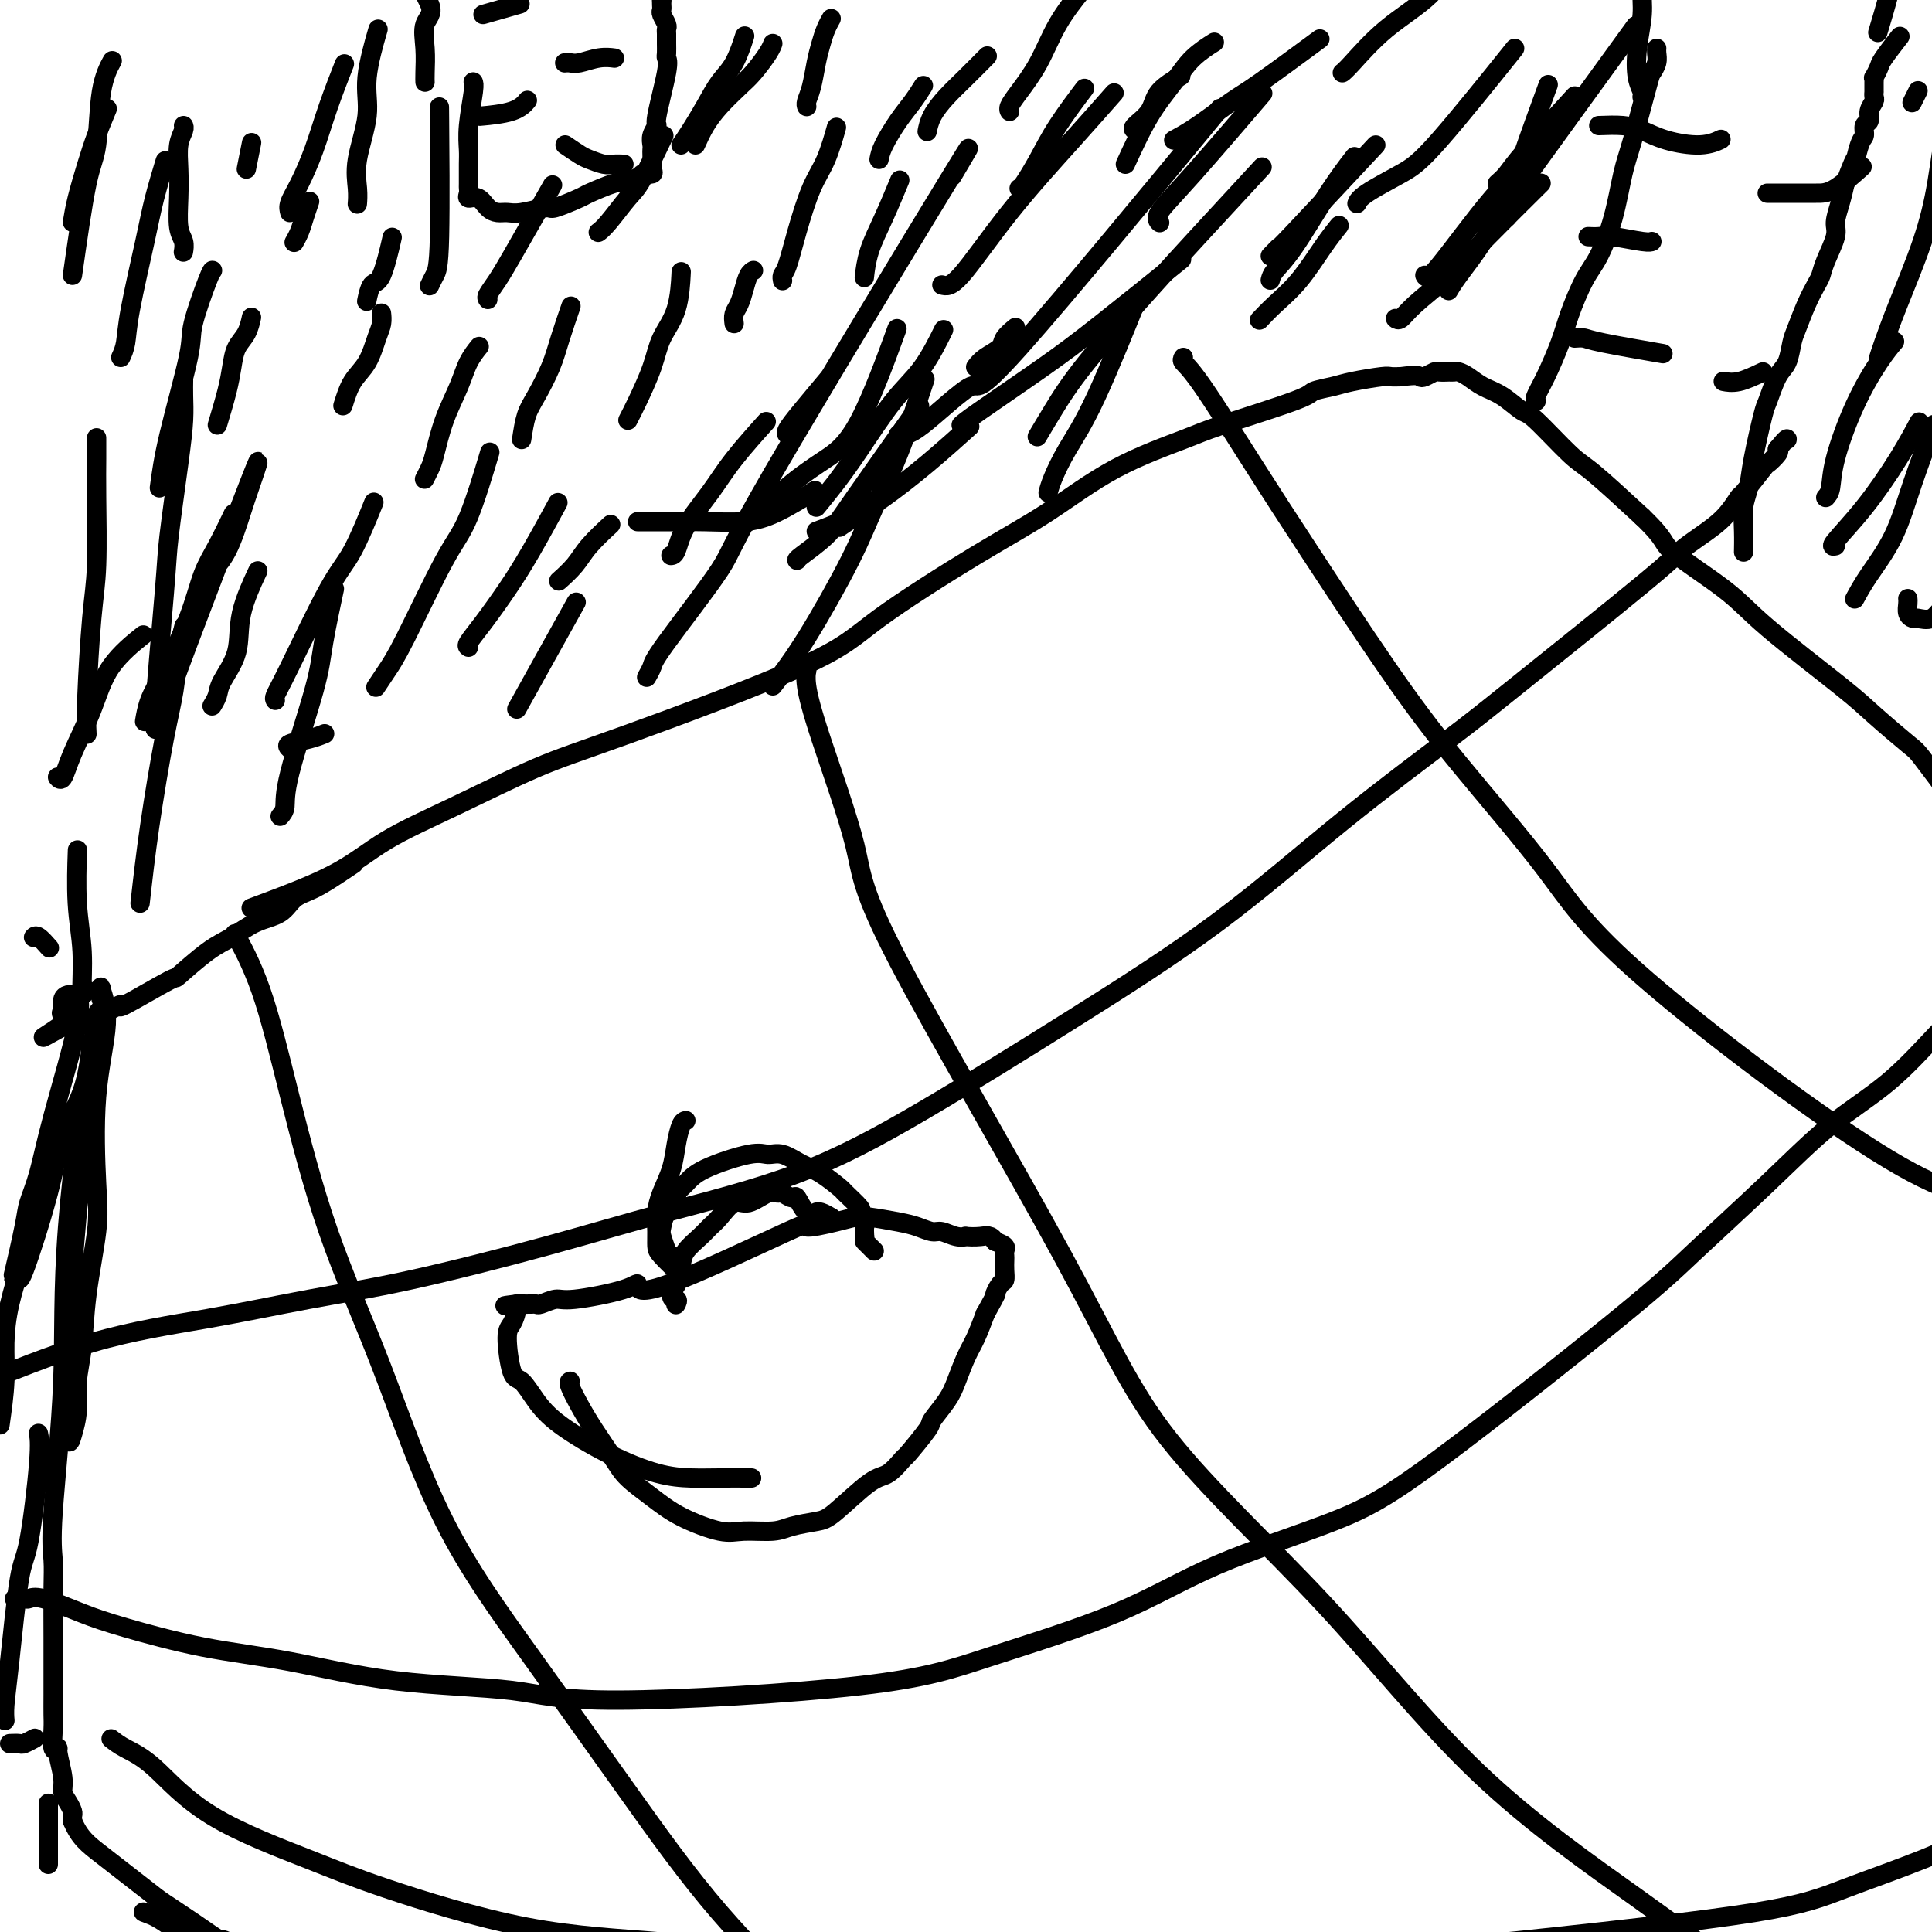
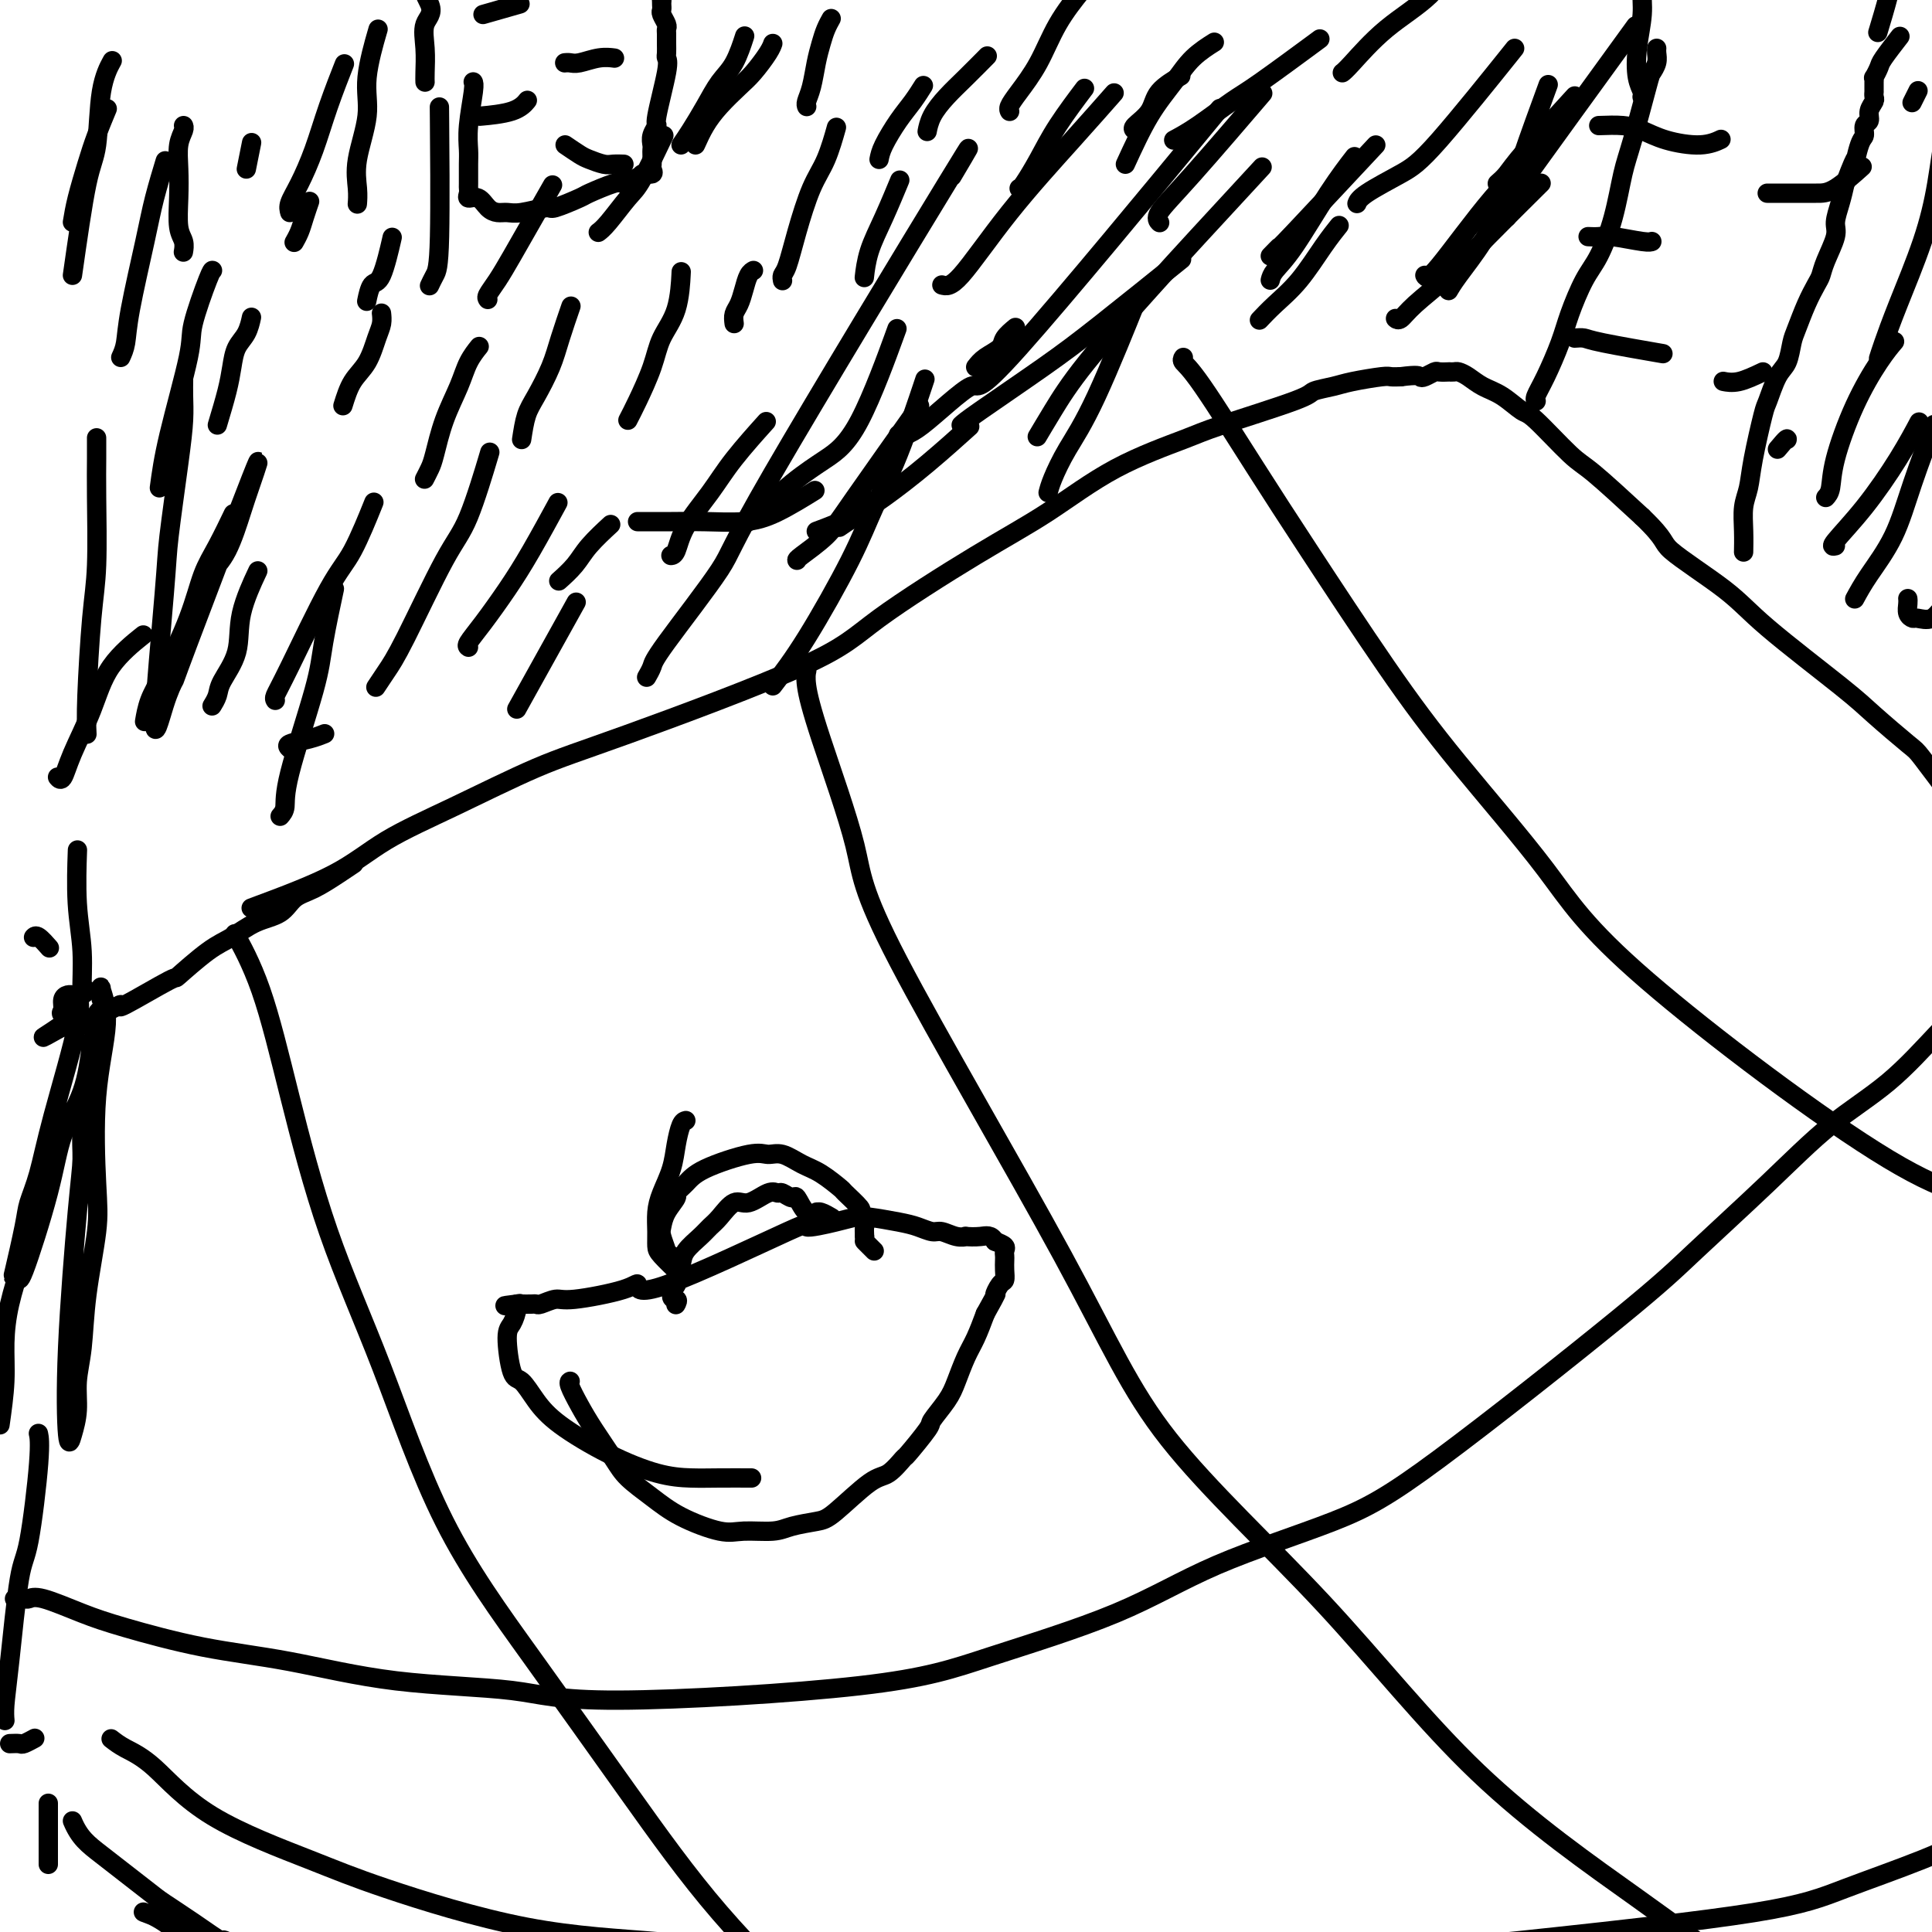
<svg xmlns="http://www.w3.org/2000/svg" viewBox="0 0 400 400" version="1.1">
  <g fill="none" stroke="#000000" stroke-width="4" stroke-linecap="round" stroke-linejoin="round">
    <path d="M52,188c6.248,-2.321 12.496,-4.643 17,-7c4.504,-2.357 7.263,-4.751 11,-7c3.737,-2.249 8.450,-4.355 14,-7c5.550,-2.645 11.935,-5.829 17,-8c5.065,-2.171 8.810,-3.329 19,-7c10.190,-3.671 26.826,-9.856 36,-14c9.174,-4.144 10.888,-6.248 16,-10c5.112,-3.752 13.623,-9.152 20,-13c6.377,-3.848 10.620,-6.144 15,-9c4.380,-2.856 8.897,-6.271 14,-9c5.103,-2.729 10.791,-4.773 14,-6c3.209,-1.227 3.937,-1.638 8,-3c4.063,-1.362 11.460,-3.675 15,-5c3.540,-1.325 3.224,-1.661 4,-2c0.776,-0.339 2.644,-0.679 4,-1c1.356,-0.321 2.198,-0.622 4,-1c1.802,-0.378 4.562,-0.833 6,-1c1.438,-0.167 1.554,-0.048 2,0c0.446,0.048 1.223,0.024 2,0" />
    <path d="M290,78c3.660,-0.480 3.812,-0.181 4,0c0.188,0.181 0.414,0.245 1,0c0.586,-0.245 1.533,-0.797 2,-1c0.467,-0.203 0.453,-0.055 1,0c0.547,0.055 1.654,0.017 2,0c0.346,-0.017 -0.071,-0.012 0,0c0.071,0.012 0.629,0.032 1,0c0.371,-0.032 0.554,-0.117 1,0c0.446,0.117 1.154,0.435 2,1c0.846,0.565 1.830,1.377 3,2c1.170,0.623 2.528,1.057 4,2c1.472,0.943 3.060,2.393 4,3c0.940,0.607 1.231,0.369 3,2c1.769,1.631 5.015,5.131 7,7c1.985,1.869 2.710,2.105 5,4c2.290,1.895 6.145,5.447 10,9" />
    <path d="M340,107c5.265,5.051 3.927,5.177 6,7c2.073,1.823 7.557,5.343 11,8c3.443,2.657 4.844,4.450 9,8c4.156,3.550 11.066,8.857 15,12c3.934,3.143 4.893,4.121 7,6c2.107,1.879 5.364,4.657 7,6c1.636,1.343 1.652,1.251 3,3c1.348,1.749 4.028,5.340 6,8c1.972,2.660 3.235,4.389 4,5c0.765,0.611 1.031,0.104 2,1c0.969,0.896 2.642,3.196 4,5c1.358,1.804 2.403,3.111 3,4c0.597,0.889 0.746,1.359 1,2c0.254,0.641 0.612,1.454 1,2c0.388,0.546 0.807,0.826 1,2c0.193,1.174 0.161,3.242 0,4c-0.161,0.758 -0.449,0.207 0,0c0.449,-0.207 1.637,-0.070 2,0c0.363,0.070 -0.099,0.071 0,0c0.099,-0.071 0.759,-0.215 1,0c0.241,0.215 0.065,0.790 0,1c-0.065,0.210 -0.017,0.057 0,0c0.017,-0.057 0.005,-0.016 0,0c-0.005,0.016 -0.002,0.008 0,0" />
    <path d="M423,191c4.167,5.667 2.083,2.833 0,0" />
    <path d="M73,179c0.216,-0.146 0.433,-0.292 0,0c-0.433,0.292 -1.514,1.022 -3,2c-1.486,0.978 -3.377,2.205 -5,3c-1.623,0.795 -2.980,1.158 -4,2c-1.020,0.842 -1.704,2.164 -3,3c-1.296,0.836 -3.204,1.186 -5,2c-1.796,0.814 -3.481,2.094 -5,3c-1.519,0.906 -2.871,1.439 -5,3c-2.129,1.561 -5.036,4.149 -6,5c-0.964,0.851 0.016,-0.035 -2,1c-2.016,1.035 -7.026,3.990 -9,5c-1.974,1.010 -0.910,0.076 -1,0c-0.090,-0.076 -1.334,0.705 -2,1c-0.666,0.295 -0.756,0.103 -1,0c-0.244,-0.103 -0.643,-0.119 -1,0c-0.357,0.119 -0.673,0.372 -1,1c-0.327,0.628 -0.665,1.632 -1,2c-0.335,0.368 -0.667,0.098 -1,0c-0.333,-0.098 -0.667,-0.026 -1,0c-0.333,0.026 -0.667,0.007 -1,0c-0.333,-0.007 -0.667,-0.002 -1,0c-0.333,0.002 -0.667,0.001 -1,0" />
    <path d="M14,212c-9.353,5.218 -3.235,1.762 -1,0c2.235,-1.762 0.589,-1.831 0,-2c-0.589,-0.169 -0.120,-0.438 0,-1c0.120,-0.562 -0.107,-1.418 0,-2c0.107,-0.582 0.549,-0.890 1,-1c0.451,-0.110 0.910,-0.023 1,0c0.090,0.023 -0.188,-0.017 0,0c0.188,0.017 0.843,0.092 1,0c0.157,-0.092 -0.186,-0.352 0,0c0.186,0.352 0.899,1.316 0,6c-0.899,4.684 -3.411,13.088 -5,19c-1.589,5.912 -2.255,9.331 -3,12c-0.745,2.669 -1.569,4.586 -2,6c-0.431,1.414 -0.469,2.324 -1,5c-0.531,2.676 -1.555,7.119 -2,9c-0.445,1.881 -0.313,1.200 0,1c0.313,-0.200 0.806,0.081 1,0c0.194,-0.081 0.090,-0.524 0,0c-0.090,0.524 -0.165,2.013 1,-1c1.165,-3.013 3.570,-10.529 5,-16c1.430,-5.471 1.885,-8.896 3,-12c1.115,-3.104 2.890,-5.887 4,-9c1.110,-3.113 1.555,-6.557 2,-10" />
    <path d="M19,216c2.922,-9.206 2.225,-8.721 2,-9c-0.225,-0.279 0.020,-1.322 0,-2c-0.020,-0.678 -0.305,-0.993 0,0c0.305,0.993 1.199,3.293 1,7c-0.199,3.707 -1.492,8.822 -2,15c-0.508,6.178 -0.231,13.421 0,18c0.231,4.579 0.417,6.496 0,10c-0.417,3.504 -1.435,8.597 -2,13c-0.565,4.403 -0.677,8.115 -1,11c-0.323,2.885 -0.859,4.941 -1,7c-0.141,2.059 0.112,4.121 0,6c-0.112,1.879 -0.590,3.575 -1,5c-0.410,1.425 -0.752,2.579 -1,0c-0.248,-2.579 -0.403,-8.892 0,-18c0.403,-9.108 1.362,-21.012 2,-28c0.638,-6.988 0.955,-9.059 1,-11c0.045,-1.941 -0.180,-3.753 0,-6c0.180,-2.247 0.766,-4.928 1,-6c0.234,-1.072 0.117,-0.536 0,0" />
-     <path d="M18,228c-0.414,-6.328 -2.948,12.353 -4,26c-1.052,13.647 -0.622,22.260 -1,32c-0.378,9.740 -1.565,20.606 -2,27c-0.435,6.394 -0.116,8.317 0,10c0.116,1.683 0.031,3.126 0,6c-0.031,2.874 -0.008,7.180 0,10c0.008,2.820 0.001,4.154 0,6c-0.001,1.846 0.004,4.204 0,6c-0.004,1.796 -0.016,3.031 0,4c0.016,0.969 0.061,1.673 0,3c-0.061,1.327 -0.227,3.276 0,4c0.227,0.724 0.848,0.224 1,0c0.152,-0.224 -0.166,-0.173 0,1c0.166,1.173 0.815,3.466 1,5c0.185,1.534 -0.094,2.309 0,3c0.094,0.691 0.561,1.299 1,2c0.439,0.701 0.849,1.497 1,2c0.151,0.503 0.043,0.715 0,1c-0.043,0.285 -0.022,0.642 0,1" />
    <path d="M15,377c1.478,3.518 3.172,4.812 6,7c2.828,2.188 6.789,5.271 9,7c2.211,1.729 2.671,2.105 4,3c1.329,0.895 3.525,2.310 6,4c2.475,1.690 5.227,3.654 6,4c0.773,0.346 -0.433,-0.926 1,0c1.433,0.926 5.505,4.051 8,6c2.495,1.949 3.412,2.724 4,3c0.588,0.276 0.845,0.055 1,0c0.155,-0.055 0.207,0.057 0,0c-0.207,-0.057 -0.672,-0.284 0,0c0.672,0.284 2.480,1.077 0,0c-2.480,-1.077 -9.249,-4.026 -13,-6c-3.751,-1.974 -4.486,-2.975 -6,-4c-1.514,-1.025 -3.808,-2.076 -6,-3c-2.192,-0.924 -4.281,-1.722 -5,-2c-0.719,-0.278 -0.068,-0.036 0,0c0.068,0.036 -0.446,-0.135 0,0c0.446,0.135 1.851,0.575 4,2c2.149,1.425 5.043,3.836 8,6c2.957,2.164 5.979,4.082 9,6" />
    <path d="M51,410c6.829,4.344 13.403,8.204 18,11c4.597,2.796 7.217,4.528 10,6c2.783,1.472 5.730,2.685 11,5c5.270,2.315 12.865,5.731 20,9c7.135,3.269 13.812,6.392 22,9c8.188,2.608 17.888,4.701 26,7c8.112,2.299 14.637,4.806 23,7c8.363,2.194 18.564,4.077 30,6c11.436,1.923 24.108,3.887 35,5c10.892,1.113 20.003,1.376 35,2c14.997,0.624 35.881,1.610 47,2c11.119,0.390 12.474,0.185 15,0c2.526,-0.185 6.223,-0.348 10,0c3.777,0.348 7.632,1.209 13,1c5.368,-0.209 12.248,-1.488 15,-2c2.752,-0.512 1.376,-0.256 0,0" />
    <path d="M49,194c-0.031,-0.055 -0.062,-0.109 0,0c0.062,0.109 0.216,0.382 0,0c-0.216,-0.382 -0.804,-1.419 0,0c0.804,1.419 3.000,5.293 5,11c2.000,5.707 3.806,13.246 6,22c2.194,8.754 4.777,18.724 8,28c3.223,9.276 7.085,17.860 11,28c3.915,10.140 7.883,21.838 13,32c5.117,10.162 11.382,18.789 18,28c6.618,9.211 13.589,19.005 20,28c6.411,8.995 12.263,17.190 19,25c6.737,7.810 14.358,15.235 22,23c7.642,7.765 15.306,15.871 22,23c6.694,7.129 12.419,13.281 19,19c6.581,5.719 14.016,11.004 20,15c5.984,3.996 10.515,6.703 16,10c5.485,3.297 11.924,7.183 15,9c3.076,1.817 2.790,1.566 4,2c1.210,0.434 3.917,1.553 5,2c1.083,0.447 0.541,0.224 0,0" />
    <path d="M167,139c-0.010,0.044 -0.019,0.088 0,0c0.019,-0.088 0.068,-0.306 0,0c-0.068,0.306 -0.253,1.138 0,3c0.253,1.862 0.942,4.755 3,11c2.058,6.245 5.483,15.841 7,22c1.517,6.159 1.124,8.882 9,24c7.876,15.118 24.021,42.630 34,61c9.979,18.370 13.792,27.597 22,38c8.208,10.403 20.810,21.981 32,34c11.190,12.019 20.966,24.480 32,35c11.034,10.520 23.325,19.099 33,26c9.675,6.901 16.735,12.123 24,18c7.265,5.877 14.736,12.410 21,17c6.264,4.590 11.322,7.237 18,12c6.678,4.763 14.977,11.641 19,15c4.023,3.359 3.769,3.199 5,4c1.231,0.801 3.947,2.562 6,4c2.053,1.438 3.444,2.554 4,3c0.556,0.446 0.278,0.223 0,0" />
    <path d="M245,74c-0.180,0.278 -0.360,0.555 0,1c0.360,0.445 1.261,1.057 4,5c2.739,3.943 7.317,11.216 11,17c3.683,5.784 6.470,10.080 11,17c4.530,6.920 10.803,16.465 16,24c5.197,7.535 9.319,13.061 15,20c5.681,6.939 12.921,15.293 18,22c5.079,6.707 7.998,11.767 21,23c13.002,11.233 36.086,28.638 50,37c13.914,8.362 18.659,7.681 24,9c5.341,1.319 11.279,4.637 18,8c6.721,3.363 14.223,6.771 19,9c4.777,2.229 6.827,3.278 14,7c7.173,3.722 19.470,10.118 24,13c4.530,2.882 1.294,2.252 0,2c-1.294,-0.252 -0.647,-0.126 0,0" />
-     <path d="M-5,286c-1.056,0.781 -2.112,1.563 2,0c4.112,-1.563 13.394,-5.469 22,-8c8.606,-2.531 16.538,-3.686 24,-5c7.462,-1.314 14.455,-2.786 21,-4c6.545,-1.214 12.642,-2.170 21,-4c8.358,-1.830 18.978,-4.535 28,-7c9.022,-2.465 16.445,-4.690 25,-7c8.555,-2.310 18.243,-4.706 27,-8c8.757,-3.294 16.585,-7.486 26,-13c9.415,-5.514 20.417,-12.350 31,-19c10.583,-6.650 20.747,-13.115 30,-20c9.253,-6.885 17.594,-14.190 26,-21c8.406,-6.810 16.876,-13.125 22,-17c5.124,-3.875 6.902,-5.308 14,-11c7.098,-5.692 19.517,-15.642 26,-21c6.483,-5.358 7.029,-6.124 8,-7c0.971,-0.876 2.366,-1.861 4,-3c1.634,-1.139 3.508,-2.433 5,-4c1.492,-1.567 2.603,-3.407 3,-4c0.397,-0.593 0.079,0.062 1,-1c0.921,-1.062 3.082,-3.841 4,-5c0.918,-1.159 0.593,-0.697 1,-1c0.407,-0.303 1.545,-1.372 2,-2c0.455,-0.628 0.228,-0.814 0,-1" />
    <path d="M368,93c2.156,-2.622 2.044,-2.178 2,-2c-0.044,0.178 -0.022,0.089 0,0" />
    <path d="M3,331c0.770,-0.020 1.541,-0.040 2,0c0.459,0.040 0.607,0.139 1,0c0.393,-0.139 1.031,-0.517 3,0c1.969,0.517 5.267,1.928 8,3c2.733,1.072 4.899,1.805 9,3c4.101,1.195 10.137,2.851 16,4c5.863,1.149 11.551,1.789 18,3c6.449,1.211 13.657,2.992 22,4c8.343,1.008 17.819,1.243 24,2c6.181,0.757 9.065,2.037 22,2c12.935,-0.037 35.921,-1.389 50,-3c14.079,-1.611 19.253,-3.480 27,-6c7.747,-2.520 18.068,-5.690 26,-9c7.932,-3.310 13.474,-6.758 21,-10c7.526,-3.242 17.036,-6.277 24,-9c6.964,-2.723 11.382,-5.135 22,-13c10.618,-7.865 27.434,-21.183 37,-29c9.566,-7.817 11.880,-10.133 16,-14c4.120,-3.867 10.046,-9.286 15,-14c4.954,-4.714 8.936,-8.723 13,-12c4.064,-3.277 8.211,-5.823 12,-9c3.789,-3.177 7.222,-6.986 11,-11c3.778,-4.014 7.902,-8.235 11,-12c3.098,-3.765 5.171,-7.076 7,-10c1.829,-2.924 3.415,-5.462 5,-8" />
    <path d="M425,183c6.574,-8.713 6.010,-9.995 6,-11c-0.010,-1.005 0.533,-1.733 1,-3c0.467,-1.267 0.856,-3.072 1,-4c0.144,-0.928 0.041,-0.979 0,-1c-0.041,-0.021 -0.021,-0.010 0,0" />
    <path d="M23,360c0.812,0.631 1.623,1.263 3,2c1.377,0.737 3.319,1.580 6,4c2.681,2.420 6.099,6.416 12,10c5.901,3.584 14.284,6.757 20,9c5.716,2.243 8.765,3.555 16,6c7.235,2.445 18.657,6.024 29,8c10.343,1.976 19.606,2.348 27,3c7.394,0.652 12.920,1.583 31,2c18.080,0.417 48.716,0.321 68,0c19.284,-0.321 27.216,-0.867 36,-1c8.784,-0.133 18.421,0.146 26,0c7.579,-0.146 13.101,-0.717 25,-2c11.899,-1.283 30.176,-3.276 41,-5c10.824,-1.724 14.195,-3.177 19,-5c4.805,-1.823 11.046,-4.017 16,-6c4.954,-1.983 8.623,-3.756 12,-6c3.377,-2.244 6.463,-4.959 10,-8c3.537,-3.041 7.526,-6.408 11,-9c3.474,-2.592 6.433,-4.407 9,-6c2.567,-1.593 4.740,-2.963 6,-4c1.260,-1.037 1.606,-1.742 6,-5c4.394,-3.258 12.837,-9.069 17,-12c4.163,-2.931 4.047,-2.980 4,-3c-0.047,-0.020 -0.023,-0.010 0,0" />
    <path d="M118,286c0.044,-0.021 0.088,-0.043 0,0c-0.088,0.043 -0.307,0.149 0,1c0.307,0.851 1.141,2.446 2,4c0.859,1.554 1.745,3.066 3,5c1.255,1.934 2.881,4.291 4,6c1.119,1.709 1.731,2.769 3,4c1.269,1.231 3.193,2.632 5,4c1.807,1.368 3.496,2.703 6,4c2.504,1.297 5.822,2.554 8,3c2.178,0.446 3.216,0.079 5,0c1.784,-0.079 4.315,0.129 6,0c1.685,-0.129 2.523,-0.596 4,-1c1.477,-0.404 3.594,-0.747 5,-1c1.406,-0.253 2.100,-0.417 4,-2c1.900,-1.583 5.007,-4.586 7,-6c1.993,-1.414 2.871,-1.241 4,-2c1.129,-0.759 2.508,-2.450 3,-3c0.492,-0.550 0.095,0.042 1,-1c0.905,-1.042 3.110,-3.717 4,-5c0.890,-1.283 0.465,-1.174 1,-2c0.535,-0.826 2.030,-2.586 3,-4c0.970,-1.414 1.415,-2.482 2,-4c0.585,-1.518 1.311,-3.486 2,-5c0.689,-1.514 1.340,-2.576 2,-4c0.660,-1.424 1.330,-3.212 2,-5" />
    <path d="M204,272c3.038,-5.435 2.135,-4.023 2,-4c-0.135,0.023 0.500,-1.342 1,-2c0.500,-0.658 0.866,-0.610 1,-1c0.134,-0.390 0.037,-1.218 0,-2c-0.037,-0.782 -0.016,-1.519 0,-2c0.016,-0.481 0.025,-0.706 0,-1c-0.025,-0.294 -0.084,-0.656 0,-1c0.084,-0.344 0.310,-0.670 0,-1c-0.310,-0.330 -1.155,-0.665 -2,-1" />
    <path d="M206,257c-0.801,-1.465 -1.804,-1.129 -3,-1c-1.196,0.129 -2.585,0.049 -3,0c-0.415,-0.049 0.143,-0.069 0,0c-0.143,0.069 -0.986,0.226 -2,0c-1.014,-0.226 -2.197,-0.835 -3,-1c-0.803,-0.165 -1.226,0.113 -2,0c-0.774,-0.113 -1.901,-0.616 -3,-1c-1.099,-0.384 -2.172,-0.647 -4,-1c-1.828,-0.353 -4.411,-0.796 -6,-1c-1.589,-0.204 -2.185,-0.171 -3,0c-0.815,0.171 -1.850,0.479 -4,1c-2.150,0.521 -5.415,1.255 -6,1c-0.585,-0.255 1.511,-1.500 -4,1c-5.511,2.500 -18.630,8.746 -25,11c-6.370,2.254 -5.990,0.517 -6,0c-0.010,-0.517 -0.408,0.187 -3,1c-2.592,0.813 -7.376,1.734 -10,2c-2.624,0.266 -3.088,-0.125 -4,0c-0.912,0.125 -2.272,0.766 -3,1c-0.728,0.234 -0.824,0.063 -1,0c-0.176,-0.063 -0.432,-0.017 -1,0c-0.568,0.017 -1.448,0.005 -2,0c-0.552,-0.005 -0.776,-0.002 -1,0" />
    <path d="M107,270c-4.793,0.623 -1.275,0.182 0,0c1.275,-0.182 0.305,-0.104 0,0c-0.305,0.104 0.053,0.235 0,1c-0.053,0.765 -0.517,2.164 -1,3c-0.483,0.836 -0.984,1.110 -1,3c-0.016,1.890 0.452,5.397 1,7c0.548,1.603 1.176,1.301 2,2c0.824,0.699 1.843,2.397 3,4c1.157,1.603 2.452,3.109 5,5c2.548,1.891 6.347,4.167 10,6c3.653,1.833 7.158,3.223 10,4c2.842,0.777 5.019,0.940 7,1c1.981,0.060 3.764,0.016 6,0c2.236,-0.016 4.925,-0.005 6,0c1.075,0.005 0.538,0.002 0,0" />
    <path d="M139,260c0.111,0.002 0.222,0.005 0,0c-0.222,-0.005 -0.778,-0.017 -1,0c-0.222,0.017 -0.110,0.063 0,0c0.110,-0.063 0.220,-0.234 0,-1c-0.220,-0.766 -0.768,-2.127 -1,-3c-0.232,-0.873 -0.147,-1.259 0,-2c0.147,-0.741 0.358,-1.839 1,-3c0.642,-1.161 1.715,-2.385 2,-3c0.285,-0.615 -0.220,-0.619 0,-1c0.220,-0.381 1.163,-1.137 2,-2c0.837,-0.863 1.567,-1.833 4,-3c2.433,-1.167 6.568,-2.533 9,-3c2.432,-0.467 3.160,-0.037 4,0c0.840,0.037 1.791,-0.319 3,0c1.209,0.319 2.675,1.312 4,2c1.325,0.688 2.508,1.072 4,2c1.492,0.928 3.293,2.399 4,3c0.707,0.601 0.319,0.331 1,1c0.681,0.669 2.431,2.276 3,3c0.569,0.724 -0.043,0.565 0,1c0.043,0.435 0.742,1.463 1,2c0.258,0.537 0.074,0.582 0,1c-0.074,0.418 -0.037,1.209 0,2" />
    <path d="M179,256c0.110,1.110 -0.115,0.885 0,1c0.115,0.115 0.569,0.569 1,1c0.431,0.431 0.837,0.837 1,1c0.163,0.163 0.081,0.081 0,0" />
    <path d="M172,252c0.193,0.115 0.386,0.230 0,0c-0.386,-0.230 -1.350,-0.805 -2,-1c-0.650,-0.195 -0.985,-0.009 -1,0c-0.015,0.009 0.290,-0.159 0,0c-0.290,0.159 -1.177,0.646 -2,0c-0.823,-0.646 -1.584,-2.424 -2,-3c-0.416,-0.576 -0.488,0.050 -1,0c-0.512,-0.050 -1.463,-0.776 -2,-1c-0.537,-0.224 -0.661,0.055 -1,0c-0.339,-0.055 -0.892,-0.443 -2,0c-1.108,0.443 -2.771,1.717 -4,2c-1.229,0.283 -2.024,-0.427 -3,0c-0.976,0.427 -2.131,1.989 -3,3c-0.869,1.011 -1.451,1.470 -2,2c-0.549,0.530 -1.065,1.132 -2,2c-0.935,0.868 -2.290,2.003 -3,3c-0.710,0.997 -0.774,1.856 -1,3c-0.226,1.144 -0.613,2.572 -1,4" />
    <path d="M140,266c-1.856,3.249 -0.498,2.871 0,3c0.498,0.129 0.134,0.766 0,1c-0.134,0.234 -0.038,0.067 0,0c0.038,-0.067 0.019,-0.033 0,0" />
    <path d="M142,232c-0.326,0.088 -0.651,0.175 -1,1c-0.349,0.825 -0.720,2.387 -1,4c-0.280,1.613 -0.467,3.276 -1,5c-0.533,1.724 -1.410,3.510 -2,5c-0.590,1.490 -0.893,2.683 -1,4c-0.107,1.317 -0.018,2.756 0,4c0.018,1.244 -0.037,2.292 0,3c0.037,0.708 0.164,1.075 1,2c0.836,0.925 2.382,2.407 3,3c0.618,0.593 0.309,0.296 0,0" />
    <path d="M318,83c0.039,0.039 0.079,0.079 0,0c-0.079,-0.079 -0.275,-0.275 0,-1c0.275,-0.725 1.021,-1.979 2,-4c0.979,-2.021 2.191,-4.809 3,-7c0.809,-2.191 1.214,-3.786 2,-6c0.786,-2.214 1.953,-5.046 3,-7c1.047,-1.954 1.976,-3.028 3,-5c1.024,-1.972 2.144,-4.842 3,-8c0.856,-3.158 1.449,-6.603 2,-9c0.551,-2.397 1.062,-3.745 2,-7c0.938,-3.255 2.304,-8.417 3,-11c0.696,-2.583 0.722,-2.587 1,-3c0.278,-0.413 0.806,-1.234 1,-2c0.194,-0.766 0.052,-1.475 0,-2c-0.052,-0.525 -0.015,-0.864 0,-1c0.015,-0.136 0.007,-0.068 0,0" />
    <path d="M361,114c0.002,-0.087 0.004,-0.175 0,0c-0.004,0.175 -0.013,0.611 0,0c0.013,-0.611 0.049,-2.269 0,-4c-0.049,-1.731 -0.183,-3.535 0,-5c0.183,-1.465 0.682,-2.591 1,-4c0.318,-1.409 0.456,-3.099 1,-6c0.544,-2.901 1.494,-7.011 2,-9c0.506,-1.989 0.569,-1.857 1,-3c0.431,-1.143 1.232,-3.561 2,-5c0.768,-1.439 1.505,-1.898 2,-3c0.495,-1.102 0.749,-2.847 1,-4c0.251,-1.153 0.500,-1.713 1,-3c0.500,-1.287 1.252,-3.300 2,-5c0.748,-1.700 1.492,-3.087 2,-4c0.508,-0.913 0.780,-1.353 1,-2c0.220,-0.647 0.388,-1.502 1,-3c0.612,-1.498 1.669,-3.639 2,-5c0.331,-1.361 -0.065,-1.943 0,-3c0.065,-1.057 0.590,-2.588 1,-4c0.410,-1.412 0.705,-2.706 1,-4" />
    <path d="M382,38c3.040,-8.113 2.139,-4.397 2,-4c-0.139,0.397 0.484,-2.526 1,-4c0.516,-1.474 0.927,-1.498 1,-2c0.073,-0.502 -0.191,-1.482 0,-2c0.191,-0.518 0.836,-0.574 1,-1c0.164,-0.426 -0.152,-1.224 0,-2c0.152,-0.776 0.773,-1.532 1,-2c0.227,-0.468 0.061,-0.650 0,-1c-0.061,-0.350 -0.016,-0.869 0,-1c0.016,-0.131 0.003,0.124 0,0c-0.003,-0.124 0.003,-0.628 0,-1c-0.003,-0.372 -0.014,-0.611 0,-1c0.014,-0.389 0.053,-0.928 0,-1c-0.053,-0.072 -0.199,0.323 0,0c0.199,-0.323 0.744,-1.365 1,-2c0.256,-0.635 0.223,-0.863 1,-2c0.777,-1.137 2.365,-3.182 3,-4c0.635,-0.818 0.318,-0.409 0,0" />
    <path d="M340,20c0.008,-0.016 0.015,-0.031 0,0c-0.015,0.031 -0.053,0.109 0,0c0.053,-0.109 0.195,-0.406 0,-1c-0.195,-0.594 -0.729,-1.487 -1,-3c-0.271,-1.513 -0.281,-3.647 0,-6c0.281,-2.353 0.853,-4.924 1,-7c0.147,-2.076 -0.132,-3.657 0,-5c0.132,-1.343 0.673,-2.448 1,-4c0.327,-1.552 0.438,-3.551 1,-5c0.562,-1.449 1.573,-2.347 2,-3c0.427,-0.653 0.269,-1.060 1,-2c0.731,-0.940 2.352,-2.411 3,-3c0.648,-0.589 0.324,-0.294 0,0" />
    <path d="M389,6c-0.194,0.639 -0.387,1.279 0,0c0.387,-1.279 1.355,-4.475 2,-7c0.645,-2.525 0.967,-4.378 1,-5c0.033,-0.622 -0.222,-0.014 1,-4c1.222,-3.986 3.921,-12.568 5,-16c1.079,-3.432 0.540,-1.716 0,0" />
    <path d="M366,40c0.003,-0.000 0.005,-0.000 0,0c-0.005,0.000 -0.018,0.000 0,0c0.018,-0.000 0.066,-0.000 0,0c-0.066,0.000 -0.246,0.000 0,0c0.246,-0.000 0.918,-0.001 2,0c1.082,0.001 2.574,0.003 4,0c1.426,-0.003 2.784,-0.011 4,0c1.216,0.011 2.289,0.041 4,-1c1.711,-1.041 4.060,-3.155 5,-4c0.940,-0.845 0.470,-0.423 0,0" />
    <path d="M331,26c1.764,-0.063 3.527,-0.126 5,0c1.473,0.126 2.654,0.440 4,1c1.346,0.560 2.856,1.367 5,2c2.144,0.633 4.924,1.094 7,1c2.076,-0.094 3.450,-0.741 4,-1c0.550,-0.259 0.275,-0.129 0,0" />
    <path d="M329,49c-0.180,-0.008 -0.360,-0.016 0,0c0.360,0.016 1.259,0.057 2,0c0.741,-0.057 1.322,-0.211 3,0c1.678,0.211 4.452,0.788 6,1c1.548,0.212 1.871,0.061 2,0c0.129,-0.061 0.065,-0.030 0,0" />
    <path d="M326,70c0.720,-0.054 1.440,-0.107 2,0c0.560,0.107 0.958,0.375 4,1c3.042,0.625 8.726,1.607 11,2c2.274,0.393 1.137,0.196 0,0" />
    <path d="M365,77c-1.778,0.844 -3.556,1.689 -5,2c-1.444,0.311 -2.556,0.089 -3,0c-0.444,-0.089 -0.222,-0.044 0,0" />
    <path d="M98,17c-0.002,-0.004 -0.004,-0.007 0,0c0.004,0.007 0.015,0.025 0,0c-0.015,-0.025 -0.057,-0.094 0,0c0.057,0.094 0.211,0.351 0,2c-0.211,1.649 -0.789,4.690 -1,7c-0.211,2.310 -0.056,3.890 0,5c0.056,1.110 0.013,1.752 0,3c-0.013,1.248 0.002,3.103 0,4c-0.002,0.897 -0.023,0.835 0,1c0.023,0.165 0.089,0.556 0,1c-0.089,0.444 -0.333,0.942 0,1c0.333,0.058 1.245,-0.323 2,0c0.755,0.323 1.355,1.350 2,2c0.645,0.650 1.335,0.922 2,1c0.665,0.078 1.307,-0.039 2,0c0.693,0.039 1.439,0.233 3,0c1.561,-0.233 3.938,-0.893 5,-1c1.062,-0.107 0.809,0.339 2,0c1.191,-0.339 3.824,-1.462 5,-2c1.176,-0.538 0.893,-0.491 2,-1c1.107,-0.509 3.602,-1.574 5,-2c1.398,-0.426 1.699,-0.213 2,0" />
    <path d="M129,38c4.033,-1.395 3.617,-1.883 4,-2c0.383,-0.117 1.567,0.137 2,0c0.433,-0.137 0.116,-0.666 0,-1c-0.116,-0.334 -0.032,-0.473 0,-1c0.032,-0.527 0.013,-1.441 0,-2c-0.013,-0.559 -0.020,-0.762 0,-1c0.020,-0.238 0.065,-0.512 0,-1c-0.065,-0.488 -0.242,-1.192 0,-2c0.242,-0.808 0.902,-1.721 1,-2c0.098,-0.279 -0.366,0.077 0,-2c0.366,-2.077 1.562,-6.588 2,-9c0.438,-2.412 0.117,-2.727 0,-3c-0.117,-0.273 -0.030,-0.506 0,-1c0.030,-0.494 0.004,-1.249 0,-2c-0.004,-0.751 0.013,-1.496 0,-2c-0.013,-0.504 -0.056,-0.765 0,-1c0.056,-0.235 0.211,-0.444 0,-1c-0.211,-0.556 -0.789,-1.458 -1,-2c-0.211,-0.542 -0.057,-0.723 0,-1c0.057,-0.277 0.016,-0.651 0,-1c-0.016,-0.349 -0.008,-0.675 0,-1" />
    <path d="M137,0c0.310,-5.426 0.087,-1.993 0,-1c-0.087,0.993 -0.036,-0.456 0,-1c0.036,-0.544 0.058,-0.184 0,0c-0.058,0.184 -0.194,0.193 -1,0c-0.806,-0.193 -2.280,-0.588 -3,-1c-0.720,-0.412 -0.686,-0.843 -1,-1c-0.314,-0.157 -0.977,-0.041 -2,0c-1.023,0.041 -2.406,0.008 -3,0c-0.594,-0.008 -0.400,0.009 -1,0c-0.600,-0.009 -1.995,-0.045 -6,0c-4.005,0.045 -10.621,0.170 -14,0c-3.379,-0.170 -3.523,-0.633 -4,-1c-0.477,-0.367 -1.289,-0.636 -2,-1c-0.711,-0.364 -1.323,-0.824 -2,-1c-0.677,-0.176 -1.419,-0.068 -2,0c-0.581,0.068 -1.003,0.095 -1,0c0.003,-0.095 0.429,-0.313 0,0c-0.429,0.313 -1.715,1.156 -3,2" />
    <path d="M92,-5c-6.497,1.023 -3.741,4.082 -3,6c0.741,1.918 -0.533,2.696 -1,4c-0.467,1.304 -0.125,3.133 0,5c0.125,1.867 0.034,3.772 0,5c-0.034,1.228 -0.010,1.779 0,2c0.010,0.221 0.005,0.110 0,0" />
    <path d="M117,13c-0.079,0.008 -0.157,0.016 0,0c0.157,-0.016 0.550,-0.057 1,0c0.450,0.057 0.956,0.211 2,0c1.044,-0.211 2.627,-0.788 4,-1c1.373,-0.212 2.535,-0.061 3,0c0.465,0.061 0.232,0.030 0,0" />
    <path d="M117,30c1.121,0.762 2.241,1.525 3,2c0.759,0.475 1.156,0.663 2,1c0.844,0.337 2.133,0.822 3,1c0.867,0.178 1.310,0.048 2,0c0.690,-0.048 1.626,-0.014 2,0c0.374,0.014 0.187,0.007 0,0" />
    <path d="M100,24c-0.589,0.054 -1.179,0.107 0,0c1.179,-0.107 4.125,-0.375 6,-1c1.875,-0.625 2.679,-1.607 3,-2c0.321,-0.393 0.161,-0.196 0,0" />
    <path d="M100,3c2.917,-0.833 5.833,-1.667 7,-2c1.167,-0.333 0.583,-0.167 0,0" />
    <path d="M38,52c-0.030,0.174 -0.060,0.347 0,0c0.060,-0.347 0.211,-1.216 0,-2c-0.211,-0.784 -0.785,-1.485 -1,-3c-0.215,-1.515 -0.072,-3.846 0,-6c0.072,-2.154 0.072,-4.133 0,-6c-0.072,-1.867 -0.215,-3.624 0,-5c0.215,-1.376 0.789,-2.370 1,-3c0.211,-0.630 0.060,-0.894 0,-1c-0.060,-0.106 -0.030,-0.053 0,0" />
    <path d="M61,50c-0.091,0.159 -0.182,0.319 0,0c0.182,-0.319 0.636,-1.116 1,-2c0.364,-0.884 0.636,-1.853 1,-3c0.364,-1.147 0.818,-2.470 1,-3c0.182,-0.530 0.091,-0.265 0,0" />
    <path d="M76,62c-0.069,0.335 -0.137,0.670 0,0c0.137,-0.670 0.480,-2.344 1,-3c0.520,-0.656 1.217,-0.292 2,-2c0.783,-1.708 1.652,-5.488 2,-7c0.348,-1.512 0.174,-0.756 0,0" />
    <path d="M71,84c0.558,-1.792 1.116,-3.584 2,-5c0.884,-1.416 2.093,-2.457 3,-4c0.907,-1.543 1.511,-3.589 2,-5c0.489,-1.411 0.862,-2.188 1,-3c0.138,-0.812 0.039,-1.661 0,-2c-0.039,-0.339 -0.020,-0.170 0,0" />
    <path d="M88,99c-0.093,0.180 -0.187,0.359 0,0c0.187,-0.359 0.654,-1.257 1,-2c0.346,-0.743 0.569,-1.331 1,-3c0.431,-1.669 1.068,-4.420 2,-7c0.932,-2.580 2.157,-4.991 3,-7c0.843,-2.009 1.304,-3.618 2,-5c0.696,-1.382 1.627,-2.538 2,-3c0.373,-0.462 0.186,-0.231 0,0" />
    <path d="M108,91c0.275,-1.806 0.550,-3.613 1,-5c0.450,-1.387 1.074,-2.355 2,-4c0.926,-1.645 2.156,-3.967 3,-6c0.844,-2.033 1.304,-3.778 2,-6c0.696,-2.222 1.627,-4.921 2,-6c0.373,-1.079 0.186,-0.540 0,0" />
    <path d="M130,87c0.544,-1.046 1.088,-2.092 2,-4c0.912,-1.908 2.192,-4.677 3,-7c0.808,-2.323 1.144,-4.200 2,-6c0.856,-1.800 2.230,-3.523 3,-6c0.770,-2.477 0.934,-5.708 1,-7c0.066,-1.292 0.033,-0.646 0,0" />
    <path d="M152,67c-0.089,-0.688 -0.178,-1.375 0,-2c0.178,-0.625 0.622,-1.187 1,-2c0.378,-0.813 0.689,-1.878 1,-3c0.311,-1.122 0.622,-2.302 1,-3c0.378,-0.698 0.822,-0.914 1,-1c0.178,-0.086 0.089,-0.043 0,0" />
    <path d="M162,58c0.019,0.092 0.038,0.185 0,0c-0.038,-0.185 -0.134,-0.647 0,-1c0.134,-0.353 0.499,-0.596 1,-2c0.501,-1.404 1.140,-3.967 2,-7c0.860,-3.033 1.942,-6.535 3,-9c1.058,-2.465 2.093,-3.895 3,-6c0.907,-2.105 1.688,-4.887 2,-6c0.312,-1.113 0.156,-0.556 0,0" />
    <path d="M167,22c0.024,0.056 0.048,0.111 0,0c-0.048,-0.111 -0.168,-0.389 0,-1c0.168,-0.611 0.623,-1.554 1,-3c0.377,-1.446 0.676,-3.393 1,-5c0.324,-1.607 0.675,-2.874 1,-4c0.325,-1.126 0.626,-2.111 1,-3c0.374,-0.889 0.821,-1.683 1,-2c0.179,-0.317 0.089,-0.159 0,0" />
    <path d="M144,30c0.608,-1.342 1.217,-2.684 2,-4c0.783,-1.316 1.741,-2.605 3,-4c1.259,-1.395 2.821,-2.896 4,-4c1.179,-1.104 1.976,-1.811 3,-3c1.024,-1.189 2.276,-2.858 3,-4c0.724,-1.142 0.921,-1.755 1,-2c0.079,-0.245 0.039,-0.123 0,0" />
    <path d="M141,30c0.576,-0.832 1.153,-1.663 2,-3c0.847,-1.337 1.965,-3.179 3,-5c1.035,-1.821 1.989,-3.622 3,-5c1.011,-1.378 2.080,-2.332 3,-4c0.920,-1.668 1.691,-4.048 2,-5c0.309,-0.952 0.154,-0.476 0,0" />
    <path d="M124,48c-0.121,0.090 -0.242,0.180 0,0c0.242,-0.180 0.847,-0.631 2,-2c1.153,-1.369 2.856,-3.656 4,-5c1.144,-1.344 1.731,-1.747 3,-4c1.269,-2.253 3.220,-6.358 4,-8c0.780,-1.642 0.390,-0.821 0,0" />
    <path d="M101,62c-0.159,-0.193 -0.319,-0.385 0,-1c0.319,-0.615 1.116,-1.651 2,-3c0.884,-1.349 1.856,-3.011 3,-5c1.144,-1.989 2.462,-4.305 4,-7c1.538,-2.695 3.297,-5.770 4,-7c0.703,-1.230 0.352,-0.615 0,0" />
    <path d="M89,59c-0.006,0.013 -0.012,0.025 0,0c0.012,-0.025 0.042,-0.088 0,0c-0.042,0.088 -0.155,0.327 0,0c0.155,-0.327 0.578,-1.222 1,-2c0.422,-0.778 0.844,-1.440 1,-8c0.156,-6.560 0.044,-19.017 0,-24c-0.044,-4.983 -0.022,-2.491 0,0" />
    <path d="M74,42c-0.017,0.219 -0.035,0.437 0,0c0.035,-0.437 0.122,-1.530 0,-3c-0.122,-1.470 -0.453,-3.317 0,-6c0.453,-2.683 1.688,-6.204 2,-9c0.312,-2.796 -0.301,-4.868 0,-8c0.301,-3.132 1.514,-7.323 2,-9c0.486,-1.677 0.243,-0.838 0,0" />
    <path d="M60,44c-0.153,-0.549 -0.307,-1.097 0,-2c0.307,-0.903 1.074,-2.159 2,-4c0.926,-1.841 2.011,-4.267 3,-7c0.989,-2.733 1.882,-5.774 3,-9c1.118,-3.226 2.462,-6.636 3,-8c0.538,-1.364 0.269,-0.682 0,0" />
    <path d="M51,35c0.417,-2.083 0.833,-4.167 1,-5c0.167,-0.833 0.083,-0.417 0,0" />
    <path d="M25,74c0.388,-0.842 0.777,-1.684 1,-3c0.223,-1.316 0.281,-3.107 1,-7c0.719,-3.893 2.100,-9.889 3,-14c0.900,-4.111 1.319,-6.338 2,-9c0.681,-2.662 1.623,-5.761 2,-7c0.377,-1.239 0.188,-0.620 0,0" />
    <path d="M15,57c1.056,-7.410 2.112,-14.820 3,-19c0.888,-4.180 1.609,-5.131 2,-8c0.391,-2.869 0.451,-7.657 1,-11c0.549,-3.343 1.585,-5.241 2,-6c0.415,-0.759 0.207,-0.380 0,0" />
    <path d="M15,46c0.241,-1.463 0.482,-2.925 1,-5c0.518,-2.075 1.314,-4.762 2,-7c0.686,-2.238 1.262,-4.026 2,-6c0.738,-1.974 1.640,-4.136 2,-5c0.360,-0.864 0.180,-0.432 0,0" />
    <path d="M33,101c0.400,-2.981 0.801,-5.962 2,-11c1.199,-5.038 3.197,-12.135 4,-16c0.803,-3.865 0.411,-4.500 1,-7c0.589,-2.500 2.159,-6.865 3,-9c0.841,-2.135 0.955,-2.038 1,-2c0.045,0.038 0.023,0.019 0,0" />
    <path d="M45,88c0.748,-2.496 1.497,-4.991 2,-7c0.503,-2.009 0.762,-3.530 1,-5c0.238,-1.470 0.456,-2.889 1,-4c0.544,-1.111 1.416,-1.915 2,-3c0.584,-1.085 0.881,-2.453 1,-3c0.119,-0.547 0.059,-0.274 0,0" />
    <path d="M44,118c-0.019,0.017 -0.037,0.034 0,0c0.037,-0.034 0.130,-0.120 0,0c-0.130,0.120 -0.481,0.445 0,0c0.481,-0.445 1.795,-1.658 3,-4c1.205,-2.342 2.300,-5.811 3,-8c0.700,-2.189 1.006,-3.099 2,-6c0.994,-2.901 2.677,-7.793 0,-1c-2.677,6.793 -9.716,25.272 -13,34c-3.284,8.728 -2.815,7.706 -3,8c-0.185,0.294 -1.024,1.904 -2,5c-0.976,3.096 -2.090,7.676 -2,3c0.090,-4.676 1.383,-18.610 2,-26c0.617,-7.390 0.558,-8.236 1,-12c0.442,-3.764 1.386,-10.445 2,-15c0.614,-4.555 0.896,-6.984 1,-9c0.104,-2.016 0.028,-3.620 0,-5c-0.028,-1.380 -0.008,-2.537 0,-3c0.008,-0.463 0.004,-0.231 0,0" />
-     <path d="M29,187c0.560,-4.973 1.121,-9.946 2,-16c0.879,-6.054 2.078,-13.188 3,-18c0.922,-4.812 1.567,-7.300 2,-10c0.433,-2.700 0.655,-5.612 1,-8c0.345,-2.388 0.813,-4.254 1,-5c0.187,-0.746 0.094,-0.373 0,0" />
    <path d="M30,149c-0.058,0.343 -0.115,0.687 0,0c0.115,-0.687 0.403,-2.403 1,-4c0.597,-1.597 1.502,-3.073 3,-6c1.498,-2.927 3.589,-7.304 5,-11c1.411,-3.696 2.141,-6.712 3,-9c0.859,-2.288 1.847,-3.847 3,-6c1.153,-2.153 2.472,-4.901 3,-6c0.528,-1.099 0.264,-0.550 0,0" />
    <path d="M44,146c0.029,-0.046 0.057,-0.092 0,0c-0.057,0.092 -0.200,0.322 0,0c0.200,-0.322 0.744,-1.194 1,-2c0.256,-0.806 0.223,-1.545 1,-3c0.777,-1.455 2.363,-3.627 3,-6c0.637,-2.373 0.325,-4.947 1,-8c0.675,-3.053 2.336,-6.587 3,-8c0.664,-1.413 0.332,-0.707 0,0" />
    <path d="M18,152c-0.083,-1.804 -0.166,-3.609 0,-8c0.166,-4.391 0.580,-11.370 1,-16c0.420,-4.630 0.844,-6.912 1,-11c0.156,-4.088 0.042,-9.982 0,-14c-0.042,-4.018 -0.011,-6.159 0,-8c0.011,-1.841 0.003,-3.383 0,-4c-0.003,-0.617 -0.002,-0.308 0,0" />
    <path d="M12,161c-0.080,-0.095 -0.160,-0.189 0,0c0.160,0.189 0.559,0.663 1,0c0.441,-0.663 0.925,-2.462 2,-5c1.075,-2.538 2.742,-5.814 4,-9c1.258,-3.186 2.108,-6.281 4,-9c1.892,-2.719 4.826,-5.063 6,-6c1.174,-0.937 0.587,-0.469 0,0" />
    <path d="M58,169c0.449,-0.509 0.898,-1.017 1,-2c0.102,-0.983 -0.144,-2.440 1,-7c1.144,-4.560 3.678,-12.222 5,-17c1.322,-4.778 1.433,-6.671 2,-10c0.567,-3.329 1.591,-8.094 2,-10c0.409,-1.906 0.205,-0.953 0,0" />
    <path d="M57,145c-0.129,-0.183 -0.258,-0.366 0,-1c0.258,-0.634 0.903,-1.720 3,-6c2.097,-4.280 5.644,-11.756 8,-16c2.356,-4.244 3.519,-5.258 5,-8c1.481,-2.742 3.280,-7.212 4,-9c0.720,-1.788 0.360,-0.894 0,0" />
    <path d="M78,142c-0.162,0.245 -0.323,0.489 0,0c0.323,-0.489 1.131,-1.713 2,-3c0.869,-1.287 1.799,-2.638 4,-7c2.201,-4.362 5.672,-11.736 8,-16c2.328,-4.264 3.511,-5.417 5,-9c1.489,-3.583 3.282,-9.595 4,-12c0.718,-2.405 0.359,-1.202 0,0" />
    <path d="M97,134c-0.218,-0.136 -0.436,-0.273 0,-1c0.436,-0.727 1.526,-2.046 3,-4c1.474,-1.954 3.333,-4.544 5,-7c1.667,-2.456 3.141,-4.776 5,-8c1.859,-3.224 4.103,-7.350 5,-9c0.897,-1.650 0.449,-0.825 0,0" />
    <path d="M116,120c-0.281,0.250 -0.561,0.501 0,0c0.561,-0.501 1.965,-1.753 3,-3c1.035,-1.247 1.702,-2.490 3,-4c1.298,-1.510 3.228,-3.289 4,-4c0.772,-0.711 0.386,-0.356 0,0" />
    <path d="M139,115c-0.086,0.007 -0.172,0.014 0,0c0.172,-0.014 0.600,-0.050 1,-1c0.400,-0.950 0.770,-2.812 2,-5c1.230,-2.188 3.319,-4.700 5,-7c1.681,-2.300 2.952,-4.389 5,-7c2.048,-2.611 4.871,-5.746 6,-7c1.129,-1.254 0.565,-0.627 0,0" />
-     <path d="M163,90c-0.014,-0.011 -0.027,-0.021 0,0c0.027,0.021 0.096,0.075 0,0c-0.096,-0.075 -0.356,-0.278 0,-1c0.356,-0.722 1.326,-1.964 3,-4c1.674,-2.036 4.050,-4.868 5,-6c0.950,-1.132 0.475,-0.566 0,0" />
    <path d="M179,57c-0.046,0.410 -0.093,0.820 0,0c0.093,-0.820 0.324,-2.869 1,-5c0.676,-2.131 1.797,-4.343 3,-7c1.203,-2.657 2.486,-5.759 3,-7c0.514,-1.241 0.257,-0.620 0,0" />
    <path d="M182,33c0.158,-0.799 0.316,-1.598 1,-3c0.684,-1.402 1.895,-3.407 3,-5c1.105,-1.593 2.105,-2.775 3,-4c0.895,-1.225 1.684,-2.493 2,-3c0.316,-0.507 0.158,-0.254 0,0" />
    <path d="M192,27c0.012,-0.065 0.025,-0.130 0,0c-0.025,0.130 -0.087,0.454 0,0c0.087,-0.454 0.322,-1.688 1,-3c0.678,-1.312 1.800,-2.702 3,-4c1.200,-1.298 2.477,-2.503 4,-4c1.523,-1.497 3.292,-3.285 4,-4c0.708,-0.715 0.354,-0.358 0,0" />
    <path d="M211,39c0.164,-0.013 0.329,-0.026 1,-1c0.671,-0.974 1.850,-2.911 3,-5c1.150,-2.089 2.271,-4.332 4,-7c1.729,-2.668 4.065,-5.762 5,-7c0.935,-1.238 0.467,-0.619 0,0" />
    <path d="M235,27c-0.311,-0.180 -0.622,-0.360 0,-1c0.622,-0.640 2.177,-1.738 3,-3c0.823,-1.262 0.914,-2.686 2,-4c1.086,-1.314 3.167,-2.518 4,-3c0.833,-0.482 0.416,-0.241 0,0" />
    <path d="M243,29c1.415,-0.759 2.829,-1.518 5,-3c2.171,-1.482 5.097,-3.686 7,-5c1.903,-1.314 2.781,-1.738 6,-4c3.219,-2.262 8.777,-6.360 11,-8c2.223,-1.640 1.112,-0.820 0,0" />
    <path d="M233,34c1.636,-3.561 3.273,-7.123 5,-10c1.727,-2.877 3.545,-5.070 5,-7c1.455,-1.930 2.545,-3.596 4,-5c1.455,-1.404 3.273,-2.544 4,-3c0.727,-0.456 0.364,-0.228 0,0" />
    <path d="M195,59c0.888,0.244 1.777,0.488 4,-2c2.223,-2.488 5.781,-7.708 10,-13c4.219,-5.292 9.097,-10.656 13,-15c3.903,-4.344 6.829,-7.670 8,-9c1.171,-1.330 0.585,-0.665 0,0" />
    <path d="M240,46c-0.029,-0.028 -0.058,-0.056 0,0c0.058,0.056 0.203,0.194 0,0c-0.203,-0.194 -0.756,-0.722 0,-2c0.756,-1.278 2.819,-3.306 7,-8c4.181,-4.694 10.480,-12.056 13,-15c2.520,-2.944 1.260,-1.472 0,0" />
    <path d="M263,53c0.952,-0.982 1.905,-1.964 2,-2c0.095,-0.036 -0.667,0.875 3,-3c3.667,-3.875 11.762,-12.536 15,-16c3.238,-3.464 1.619,-1.732 0,0" />
    <path d="M310,38c0.661,-0.577 1.321,-1.155 2,-2c0.679,-0.845 1.375,-1.958 4,-5c2.625,-3.042 7.179,-8.012 9,-10c1.821,-1.988 0.911,-0.994 0,0" />
    <path d="M312,45c-0.190,-0.131 -0.381,-0.262 0,-2c0.381,-1.738 1.333,-5.083 3,-10c1.667,-4.917 4.048,-11.405 5,-14c0.952,-2.595 0.476,-1.298 0,0" />
    <path d="M281,42c-0.049,0.126 -0.098,0.251 0,0c0.098,-0.251 0.344,-0.879 2,-2c1.656,-1.121 4.722,-2.733 7,-4c2.278,-1.267 3.767,-2.187 8,-7c4.233,-4.813 11.209,-13.518 14,-17c2.791,-3.482 1.395,-1.741 0,0" />
    <path d="M278,15c-0.077,0.058 -0.154,0.115 0,0c0.154,-0.115 0.540,-0.403 2,-2c1.460,-1.597 3.993,-4.502 7,-7c3.007,-2.498 6.486,-4.587 9,-7c2.514,-2.413 4.061,-5.150 7,-8c2.939,-2.850 7.268,-5.814 9,-7c1.732,-1.186 0.866,-0.593 0,0" />
    <path d="M313,41c-0.107,0.140 -0.214,0.281 0,0c0.214,-0.281 0.748,-0.982 0,0c-0.748,0.982 -2.778,3.649 2,-3c4.778,-6.649 16.365,-22.614 21,-29c4.635,-6.386 2.317,-3.193 0,0" />
    <path d="M217,102c0.201,-0.770 0.402,-1.541 1,-3c0.598,-1.459 1.593,-3.608 3,-6c1.407,-2.392 3.225,-5.029 6,-11c2.775,-5.971 6.507,-15.278 8,-19c1.493,-3.722 0.746,-1.861 0,0" />
    <path d="M202,76c0.520,-0.663 1.040,-1.327 2,-2c0.960,-0.673 2.360,-1.356 3,-2c0.640,-0.644 0.518,-1.250 1,-2c0.482,-0.750 1.566,-1.643 2,-2c0.434,-0.357 0.217,-0.179 0,0" />
-     <path d="M169,105c1.297,-1.582 2.593,-3.164 4,-5c1.407,-1.836 2.924,-3.926 5,-7c2.076,-3.074 4.711,-7.133 7,-10c2.289,-2.867 4.232,-4.541 6,-7c1.768,-2.459 3.362,-5.703 4,-7c0.638,-1.297 0.319,-0.649 0,0" />
    <path d="M165,116c-0.057,-0.077 -0.115,-0.153 1,-1c1.115,-0.847 3.402,-2.464 5,-4c1.598,-1.536 2.507,-2.990 6,-8c3.493,-5.010 9.569,-13.574 12,-17c2.431,-3.426 1.215,-1.713 0,0" />
    <path d="M169,110c2.511,-0.933 5.022,-1.867 7,-3c1.978,-1.133 3.422,-2.467 4,-3c0.578,-0.533 0.289,-0.267 0,0" />
    <path d="M108,145c0.298,-0.536 0.595,-1.071 0,0c-0.595,1.071 -2.083,3.750 0,0c2.083,-3.750 7.738,-13.929 10,-18c2.262,-4.071 1.131,-2.036 0,0" />
    <path d="M60,155c-0.363,-0.339 -0.726,-0.679 0,-1c0.726,-0.321 2.542,-0.625 4,-1c1.458,-0.375 2.560,-0.821 3,-1c0.440,-0.179 0.220,-0.089 0,0" />
    <path d="M18,205c-0.453,0.683 -0.906,1.365 -1,0c-0.094,-1.365 0.171,-4.778 0,-8c-0.171,-3.222 -0.777,-6.252 -1,-10c-0.223,-3.748 -0.064,-8.214 0,-10c0.064,-1.786 0.032,-0.893 0,0" />
    <path d="M7,194c-0.054,0.060 -0.107,0.119 0,0c0.107,-0.119 0.375,-0.417 1,0c0.625,0.417 1.607,1.548 2,2c0.393,0.452 0.196,0.226 0,0" />
    <path d="M1,356c0.017,0.196 0.035,0.392 0,0c-0.035,-0.392 -0.121,-1.371 0,-3c0.121,-1.629 0.449,-3.908 1,-9c0.551,-5.092 1.324,-12.997 2,-17c0.676,-4.003 1.253,-4.104 2,-8c0.747,-3.896 1.663,-11.587 2,-16c0.337,-4.413 0.096,-5.546 0,-6c-0.096,-0.454 -0.048,-0.227 0,0" />
    <path d="M0,295c0.437,-3.085 0.874,-6.169 1,-9c0.126,-2.831 -0.059,-5.408 0,-8c0.059,-2.592 0.362,-5.198 1,-8c0.638,-2.802 1.611,-5.801 2,-7c0.389,-1.199 0.195,-0.600 0,0" />
    <path d="M10,386c0.000,-0.571 0.000,-1.143 0,-2c0.000,-0.857 0.000,-2.000 0,-4c0.000,-2.000 0.000,-4.857 0,-6c0.000,-1.143 0.000,-0.571 0,0" />
    <path d="M2,361c0.792,-0.030 1.583,-0.060 2,0c0.417,0.060 0.458,0.208 1,0c0.542,-0.208 1.583,-0.774 2,-1c0.417,-0.226 0.208,-0.113 0,0" />
    <path d="M132,108c2.367,0.008 4.733,0.015 7,0c2.267,-0.015 4.433,-0.054 7,0c2.567,0.054 5.533,0.200 8,0c2.467,-0.200 4.433,-0.746 7,-2c2.567,-1.254 5.733,-3.215 7,-4c1.267,-0.785 0.633,-0.392 0,0" />
    <path d="M174,109c-0.214,0.147 -0.427,0.294 0,0c0.427,-0.294 1.496,-1.029 3,-2c1.504,-0.971 3.444,-2.178 6,-4c2.556,-1.822 5.726,-4.260 9,-7c3.274,-2.740 6.650,-5.783 8,-7c1.350,-1.217 0.675,-0.609 0,0" />
    <path d="M199,88c0.463,-0.426 0.925,-0.852 4,-3c3.075,-2.148 8.762,-6.019 13,-9c4.238,-2.981 7.026,-5.072 12,-9c4.974,-3.928 12.136,-9.694 15,-12c2.864,-2.306 1.432,-1.153 0,0" />
    <path d="M295,57c0.262,0.500 0.524,1.000 3,-2c2.476,-3.000 7.167,-9.500 11,-14c3.833,-4.500 6.810,-7.000 8,-8c1.190,-1.000 0.595,-0.500 0,0" />
    <path d="M300,60c-0.007,0.012 -0.014,0.025 0,0c0.014,-0.025 0.050,-0.087 0,0c-0.050,0.087 -0.184,0.324 0,0c0.184,-0.324 0.688,-1.208 2,-3c1.312,-1.792 3.434,-4.491 5,-7c1.566,-2.509 2.575,-4.829 4,-7c1.425,-2.171 3.264,-4.192 4,-5c0.736,-0.808 0.368,-0.404 0,0" />
    <path d="M289,66c-0.067,-0.054 -0.135,-0.108 0,0c0.135,0.108 0.472,0.378 1,0c0.528,-0.378 1.246,-1.402 3,-3c1.754,-1.598 4.542,-3.768 7,-6c2.458,-2.232 4.585,-4.524 8,-8c3.415,-3.476 8.119,-8.136 10,-10c1.881,-1.864 0.941,-0.932 0,0" />
    <path d="M261,66c-0.222,0.236 -0.444,0.473 0,0c0.444,-0.473 1.556,-1.654 3,-3c1.444,-1.346 3.222,-2.856 5,-5c1.778,-2.144 3.556,-4.924 5,-7c1.444,-2.076 2.556,-3.450 3,-4c0.444,-0.550 0.222,-0.275 0,0" />
    <path d="M263,58c0.142,-0.557 0.284,-1.113 1,-2c0.716,-0.887 2.006,-2.104 4,-5c1.994,-2.896 4.691,-7.472 7,-11c2.309,-3.528 4.231,-6.008 5,-7c0.769,-0.992 0.384,-0.496 0,0" />
    <path d="M378,103c0.397,-0.435 0.793,-0.870 1,-2c0.207,-1.130 0.224,-2.955 1,-6c0.776,-3.045 2.311,-7.311 4,-11c1.689,-3.689 3.532,-6.801 5,-9c1.468,-2.199 2.562,-3.485 3,-4c0.438,-0.515 0.219,-0.257 0,0" />
    <path d="M380,113c-0.499,0.123 -0.998,0.246 0,-1c0.998,-1.246 3.494,-3.860 6,-7c2.506,-3.140 5.021,-6.807 7,-10c1.979,-3.193 3.423,-5.912 4,-7c0.577,-1.088 0.289,-0.544 0,0" />
    <path d="M384,124c0.791,-1.453 1.582,-2.906 3,-5c1.418,-2.094 3.463,-4.829 5,-8c1.537,-3.171 2.568,-6.777 4,-11c1.432,-4.223 3.266,-9.064 4,-11c0.734,-1.936 0.367,-0.968 0,0" />
    <path d="M389,74c-0.057,0.182 -0.114,0.364 0,0c0.114,-0.364 0.400,-1.275 1,-3c0.600,-1.725 1.515,-4.263 3,-8c1.485,-3.737 3.539,-8.672 5,-13c1.461,-4.328 2.329,-8.050 3,-12c0.671,-3.950 1.147,-8.127 2,-12c0.853,-3.873 2.084,-7.440 3,-10c0.916,-2.560 1.516,-4.112 2,-6c0.484,-1.888 0.853,-4.111 1,-5c0.147,-0.889 0.074,-0.445 0,0" />
    <path d="M396,21c-0.111,0.222 -0.222,0.444 0,0c0.222,-0.444 0.778,-1.556 1,-2c0.222,-0.444 0.111,-0.222 0,0" />
    <path d="M209,23c0.034,0.057 0.069,0.114 0,0c-0.069,-0.114 -0.241,-0.399 0,-1c0.241,-0.601 0.897,-1.517 2,-3c1.103,-1.483 2.655,-3.531 4,-6c1.345,-2.469 2.484,-5.358 4,-8c1.516,-2.642 3.408,-5.038 5,-7c1.592,-1.962 2.882,-3.490 4,-5c1.118,-1.510 2.062,-3.003 3,-4c0.938,-0.997 1.868,-1.499 3,-3c1.132,-1.501 2.466,-4.000 3,-5c0.534,-1.000 0.267,-0.500 0,0" />
    <path d="M160,142c2.061,-2.689 4.122,-5.378 7,-10c2.878,-4.622 6.572,-11.178 9,-16c2.428,-4.822 3.589,-7.911 5,-11c1.411,-3.089 3.072,-6.178 5,-11c1.928,-4.822 4.122,-11.378 5,-14c0.878,-2.622 0.439,-1.311 0,0" />
    <path d="M155,108c3.167,-2.922 6.335,-5.844 9,-8c2.665,-2.156 4.828,-3.547 7,-5c2.172,-1.453 4.354,-2.968 7,-8c2.646,-5.032 5.756,-13.581 7,-17c1.244,-3.419 0.622,-1.710 0,0" />
    <path d="M134,140c-0.108,0.188 -0.217,0.375 0,0c0.217,-0.375 0.759,-1.314 1,-2c0.241,-0.686 0.182,-1.120 3,-5c2.818,-3.880 8.512,-11.205 11,-15c2.488,-3.795 1.770,-4.058 11,-20c9.230,-15.942 28.408,-47.561 36,-60c7.592,-12.439 3.598,-5.697 2,-3c-1.598,2.697 -0.799,1.348 0,0" />
    <path d="M186,90c0.989,0.169 1.978,0.338 5,-2c3.022,-2.338 8.078,-7.183 10,-8c1.922,-0.817 0.710,2.396 10,-8c9.290,-10.396 29.083,-34.399 37,-44c7.917,-9.601 3.959,-4.801 0,0" />
    <path d="M215,90c-0.218,0.368 -0.436,0.737 0,0c0.436,-0.737 1.527,-2.578 3,-5c1.473,-2.422 3.328,-5.425 7,-10c3.672,-4.575 9.159,-10.721 13,-15c3.841,-4.279 6.034,-6.690 10,-11c3.966,-4.310 9.705,-10.517 12,-13c2.295,-2.483 1.148,-1.241 0,0" />
    <path d="M395,124c-0.007,-0.061 -0.015,-0.122 0,0c0.015,0.122 0.052,0.427 0,1c-0.052,0.573 -0.192,1.412 0,2c0.192,0.588 0.717,0.923 1,1c0.283,0.077 0.326,-0.104 1,0c0.674,0.104 1.980,0.495 3,0c1.020,-0.495 1.755,-1.874 3,-3c1.245,-1.126 2.999,-1.998 5,-5c2.001,-3.002 4.248,-8.135 6,-12c1.752,-3.865 3.010,-6.464 4,-9c0.990,-2.536 1.711,-5.010 2,-6c0.289,-0.990 0.144,-0.495 0,0" />
  </g>
</svg>